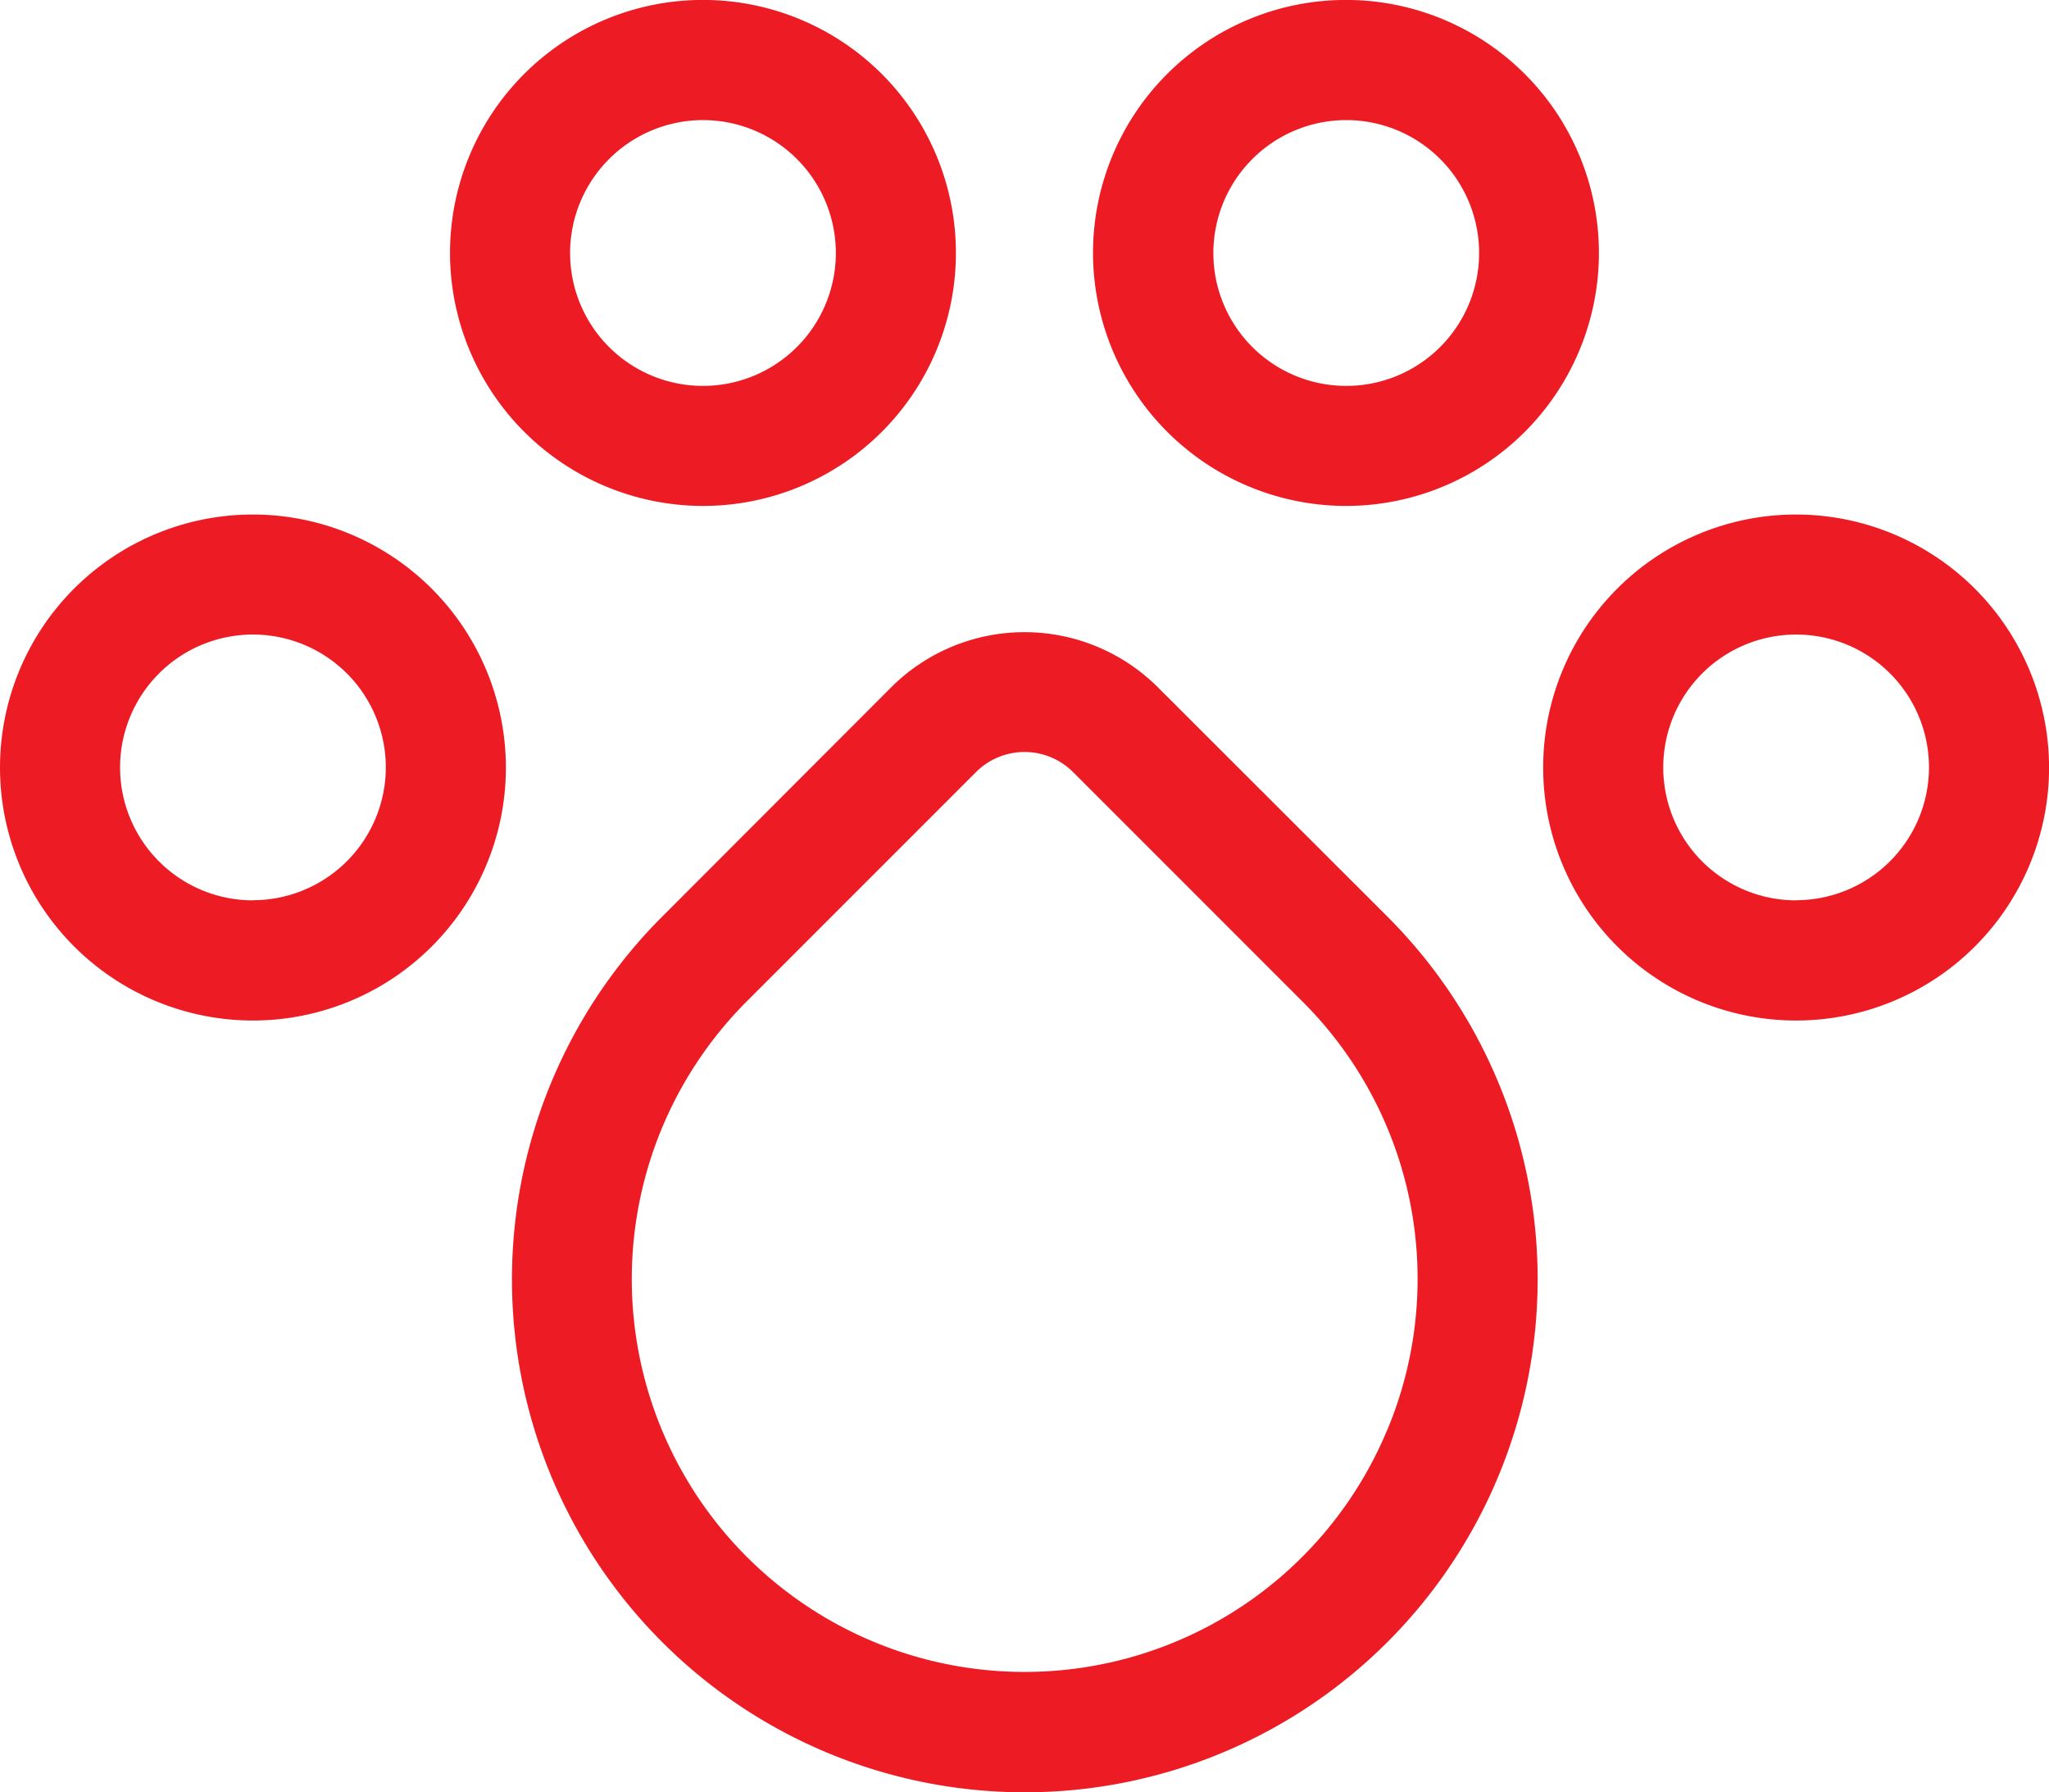
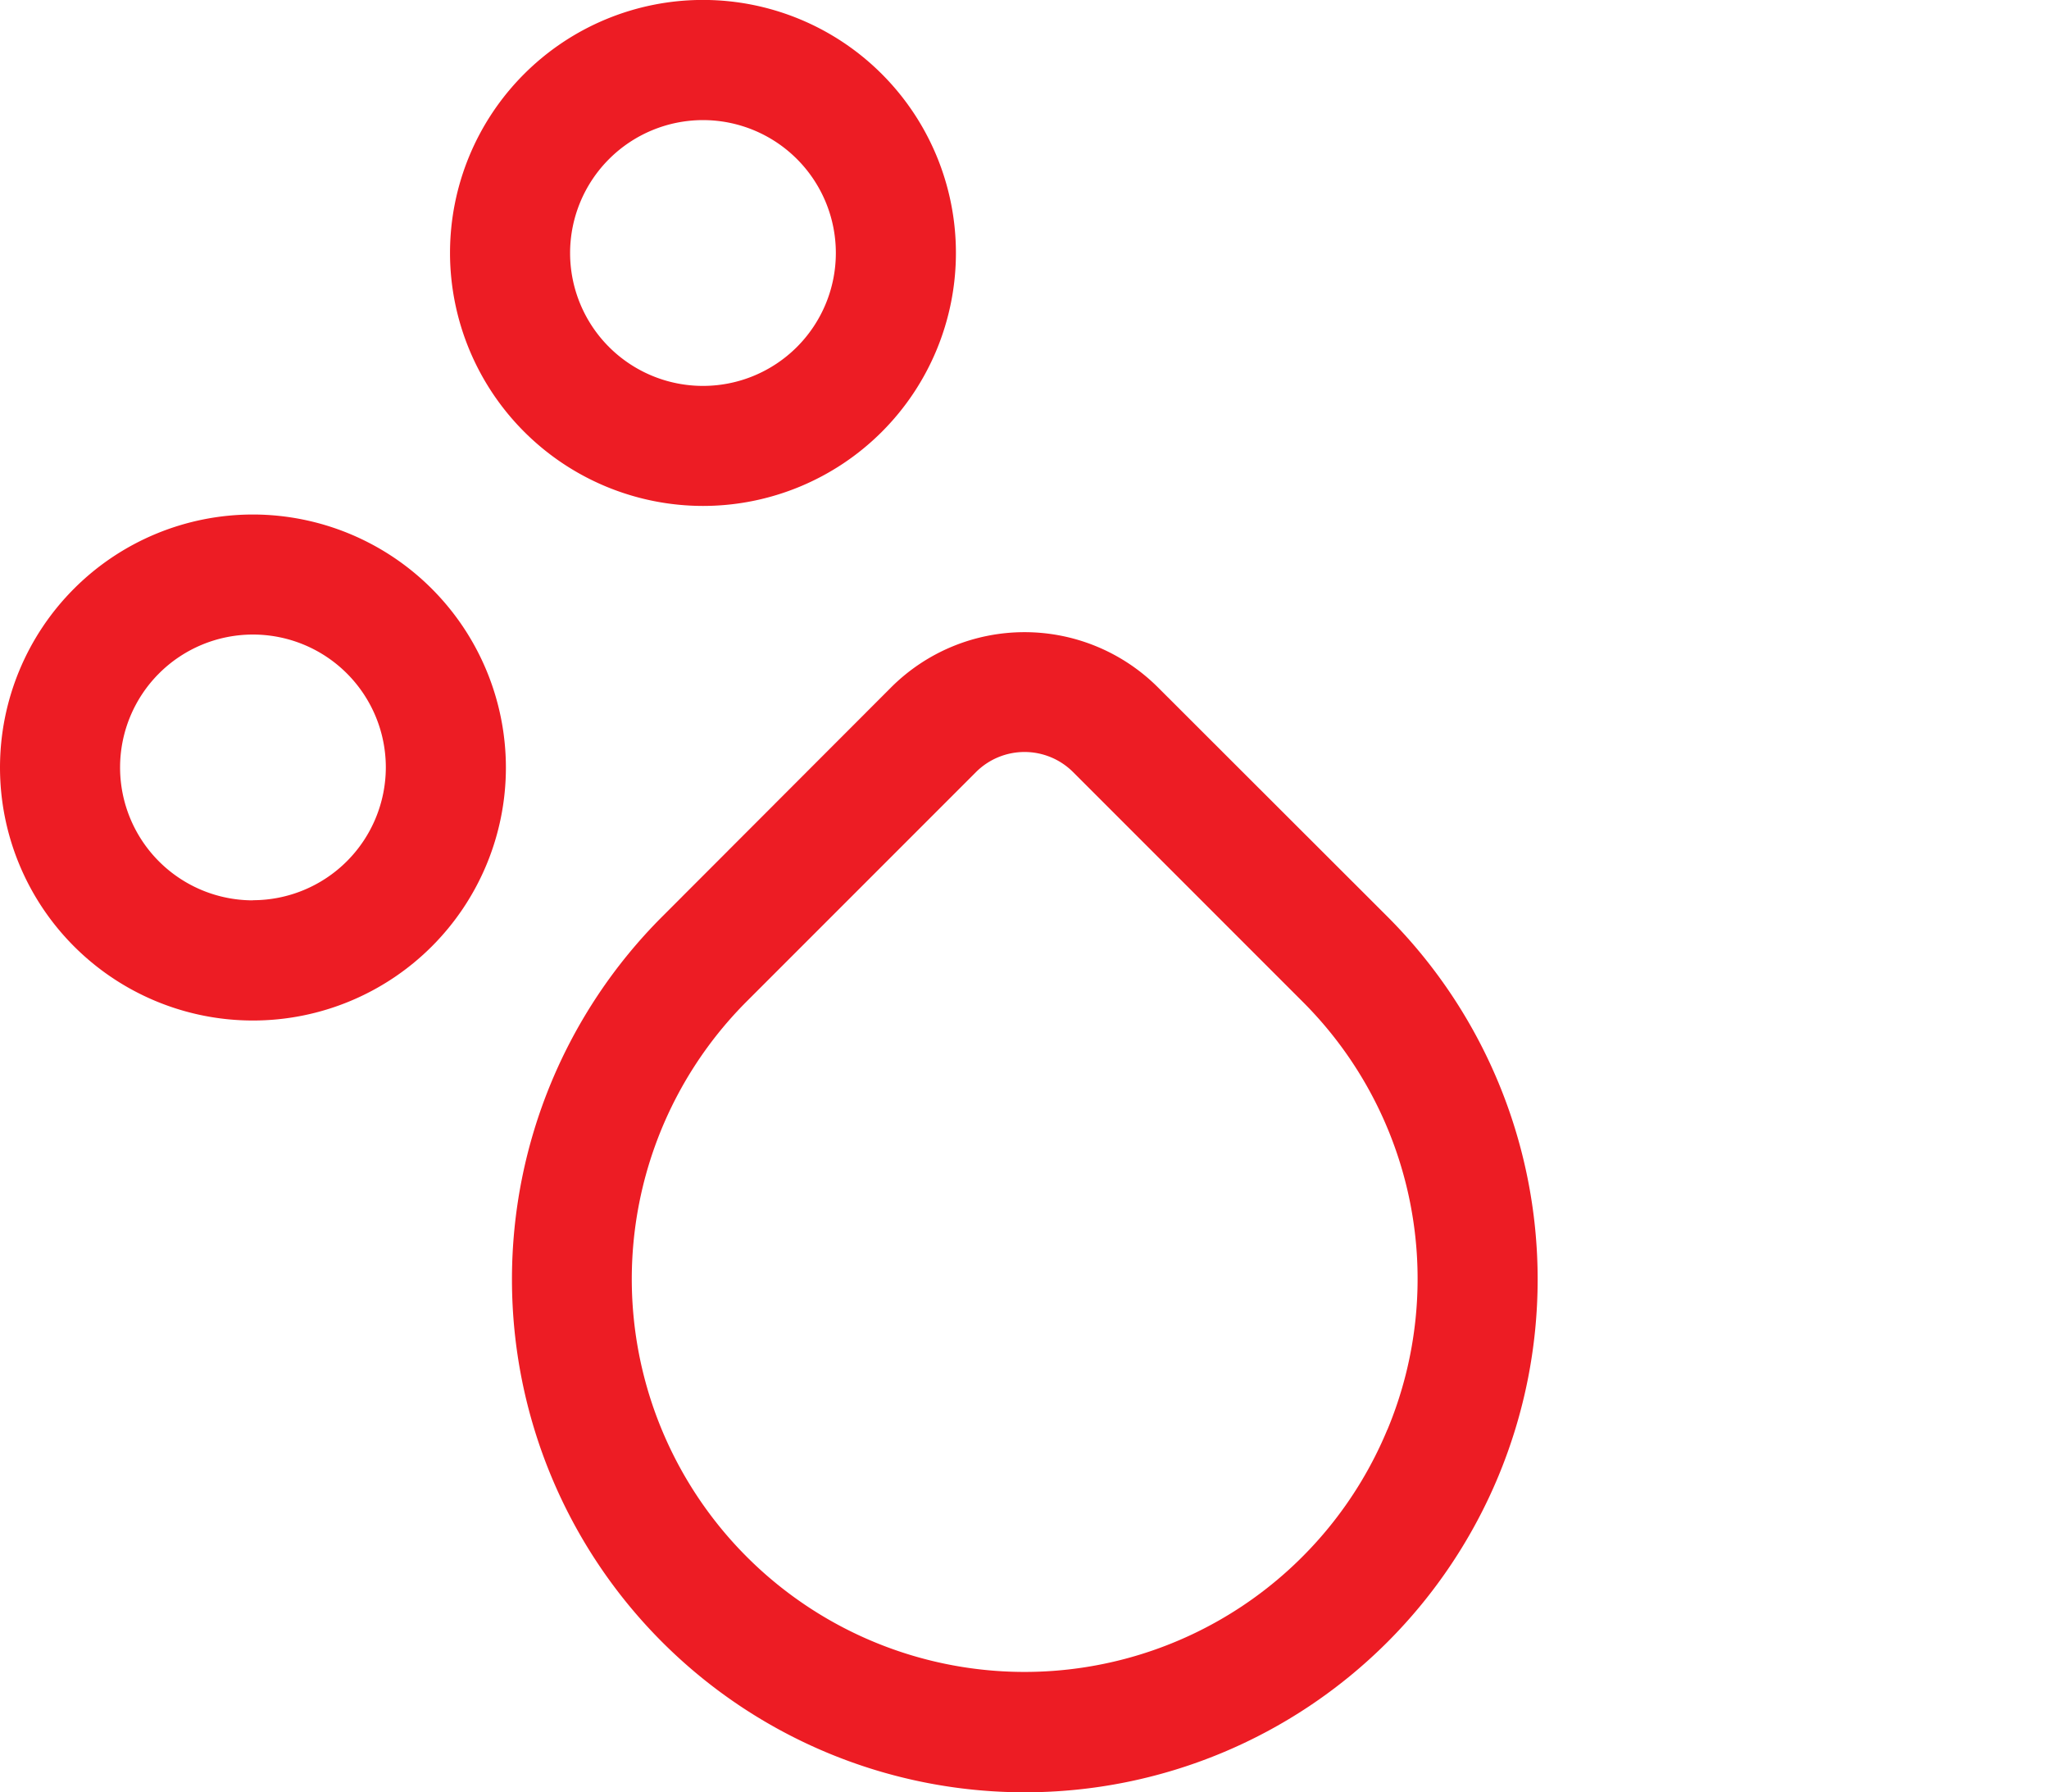
<svg xmlns="http://www.w3.org/2000/svg" width="30.101" height="26.323" viewBox="0 0 30.101 26.323">
  <defs>
    <style>.a{fill:#ed1c24;}</style>
  </defs>
  <g transform="translate(0 0)">
    <path class="a" d="M3.716,129.035a3.716,3.716,0,1,0,3.716,3.716A3.72,3.72,0,0,0,3.716,129.035Zm0,5.667a1.952,1.952,0,1,1,1.952-1.952A1.954,1.954,0,0,1,3.716,134.7Zm0,0" transform="translate(0 -121.478)" />
-     <path class="a" d="M389.317,129.035a3.716,3.716,0,1,0,3.716,3.716A3.72,3.72,0,0,0,389.317,129.035Zm0,5.667a1.952,1.952,0,1,1,1.952-1.952A1.954,1.954,0,0,1,389.317,134.7Zm0,0" transform="translate(-362.931 -121.478)" />
    <path class="a" d="M116.184,7.931a3.716,3.716,0,1,0-3.716-3.716A3.72,3.72,0,0,0,116.184,7.931Zm0-5.667a1.952,1.952,0,1,1-1.952,1.952A1.954,1.954,0,0,1,116.184,2.264Zm0,0" transform="translate(-105.857 -0.5)" />
-     <path class="a" d="M276.848,7.931a3.716,3.716,0,1,0-3.716-3.716A3.72,3.72,0,0,0,276.848,7.931Zm0-5.667A1.952,1.952,0,1,1,274.9,4.216,1.954,1.954,0,0,1,276.848,2.264Zm0,0" transform="translate(-257.075 -0.5)" />
    <path class="a" d="M137.283,159.243a2.774,2.774,0,0,0-3.918,0L130,162.612a7.534,7.534,0,1,0,10.656,0Zm3.372,10.9a5.77,5.77,0,1,1-9.412-6.287l3.369-3.369a1.009,1.009,0,0,1,1.424,0l3.369,3.369A5.751,5.751,0,0,1,140.655,170.146Zm0,0" transform="translate(-120.273 -149.148)" />
  </g>
</svg>